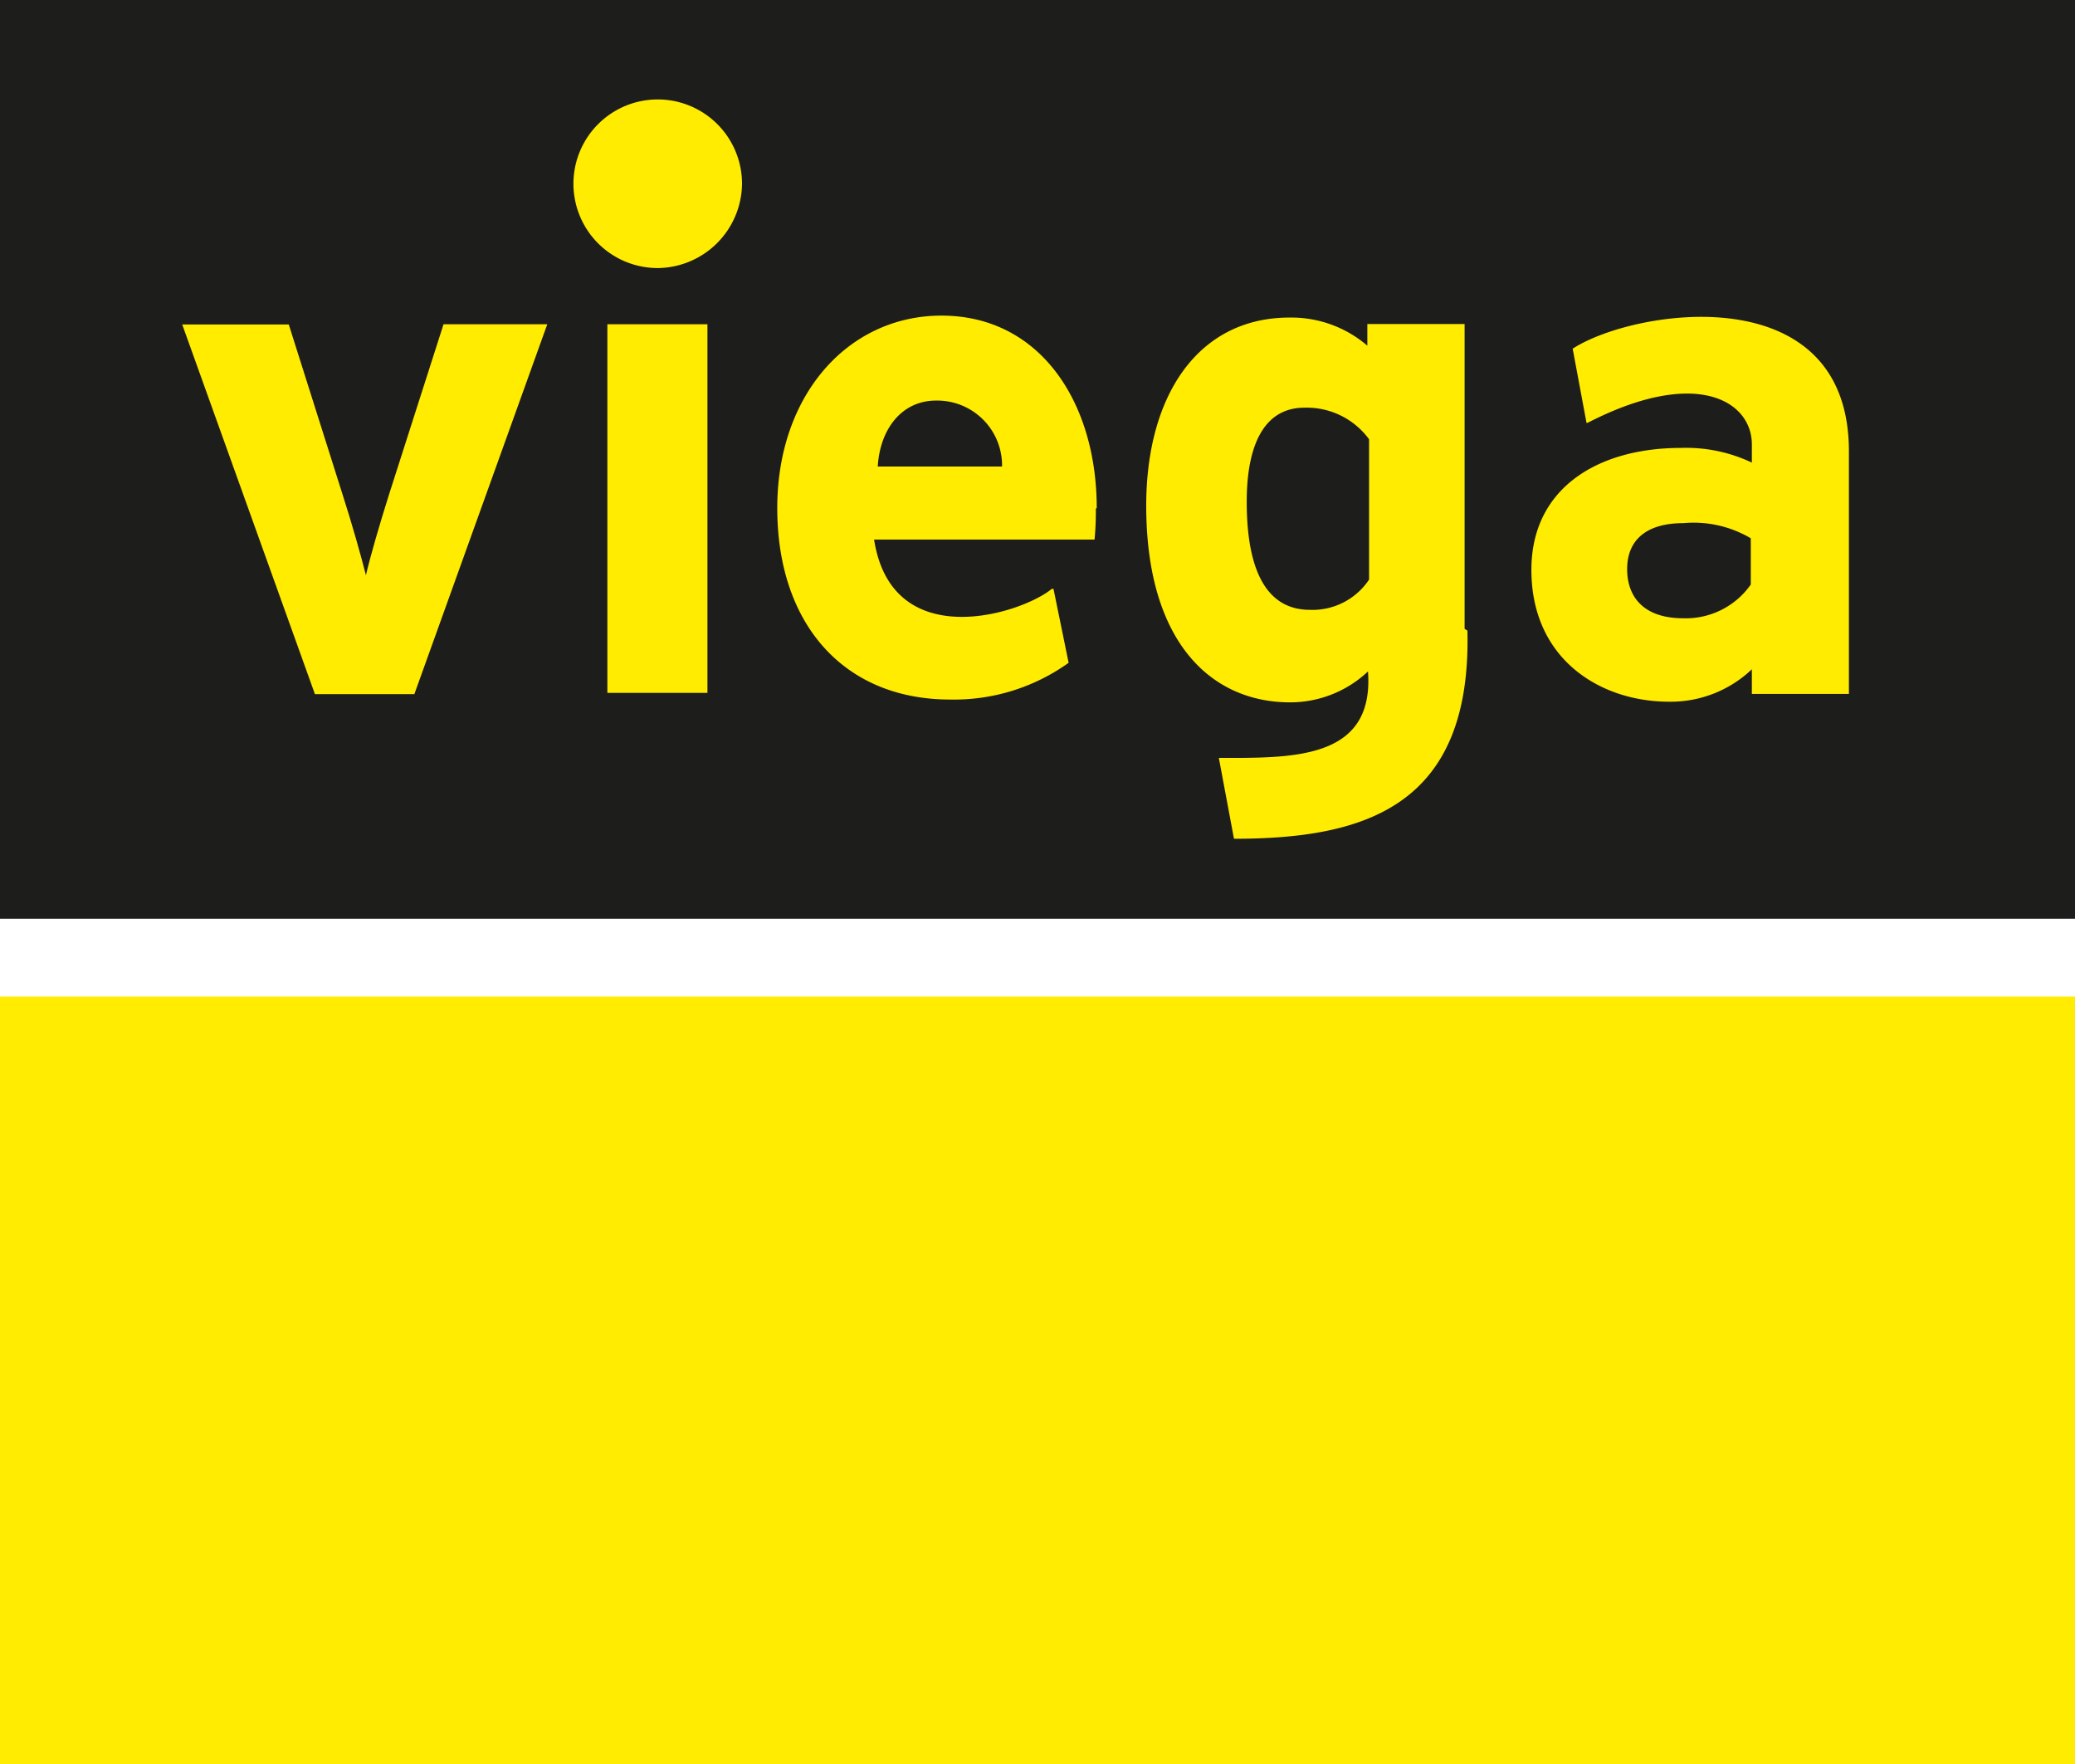
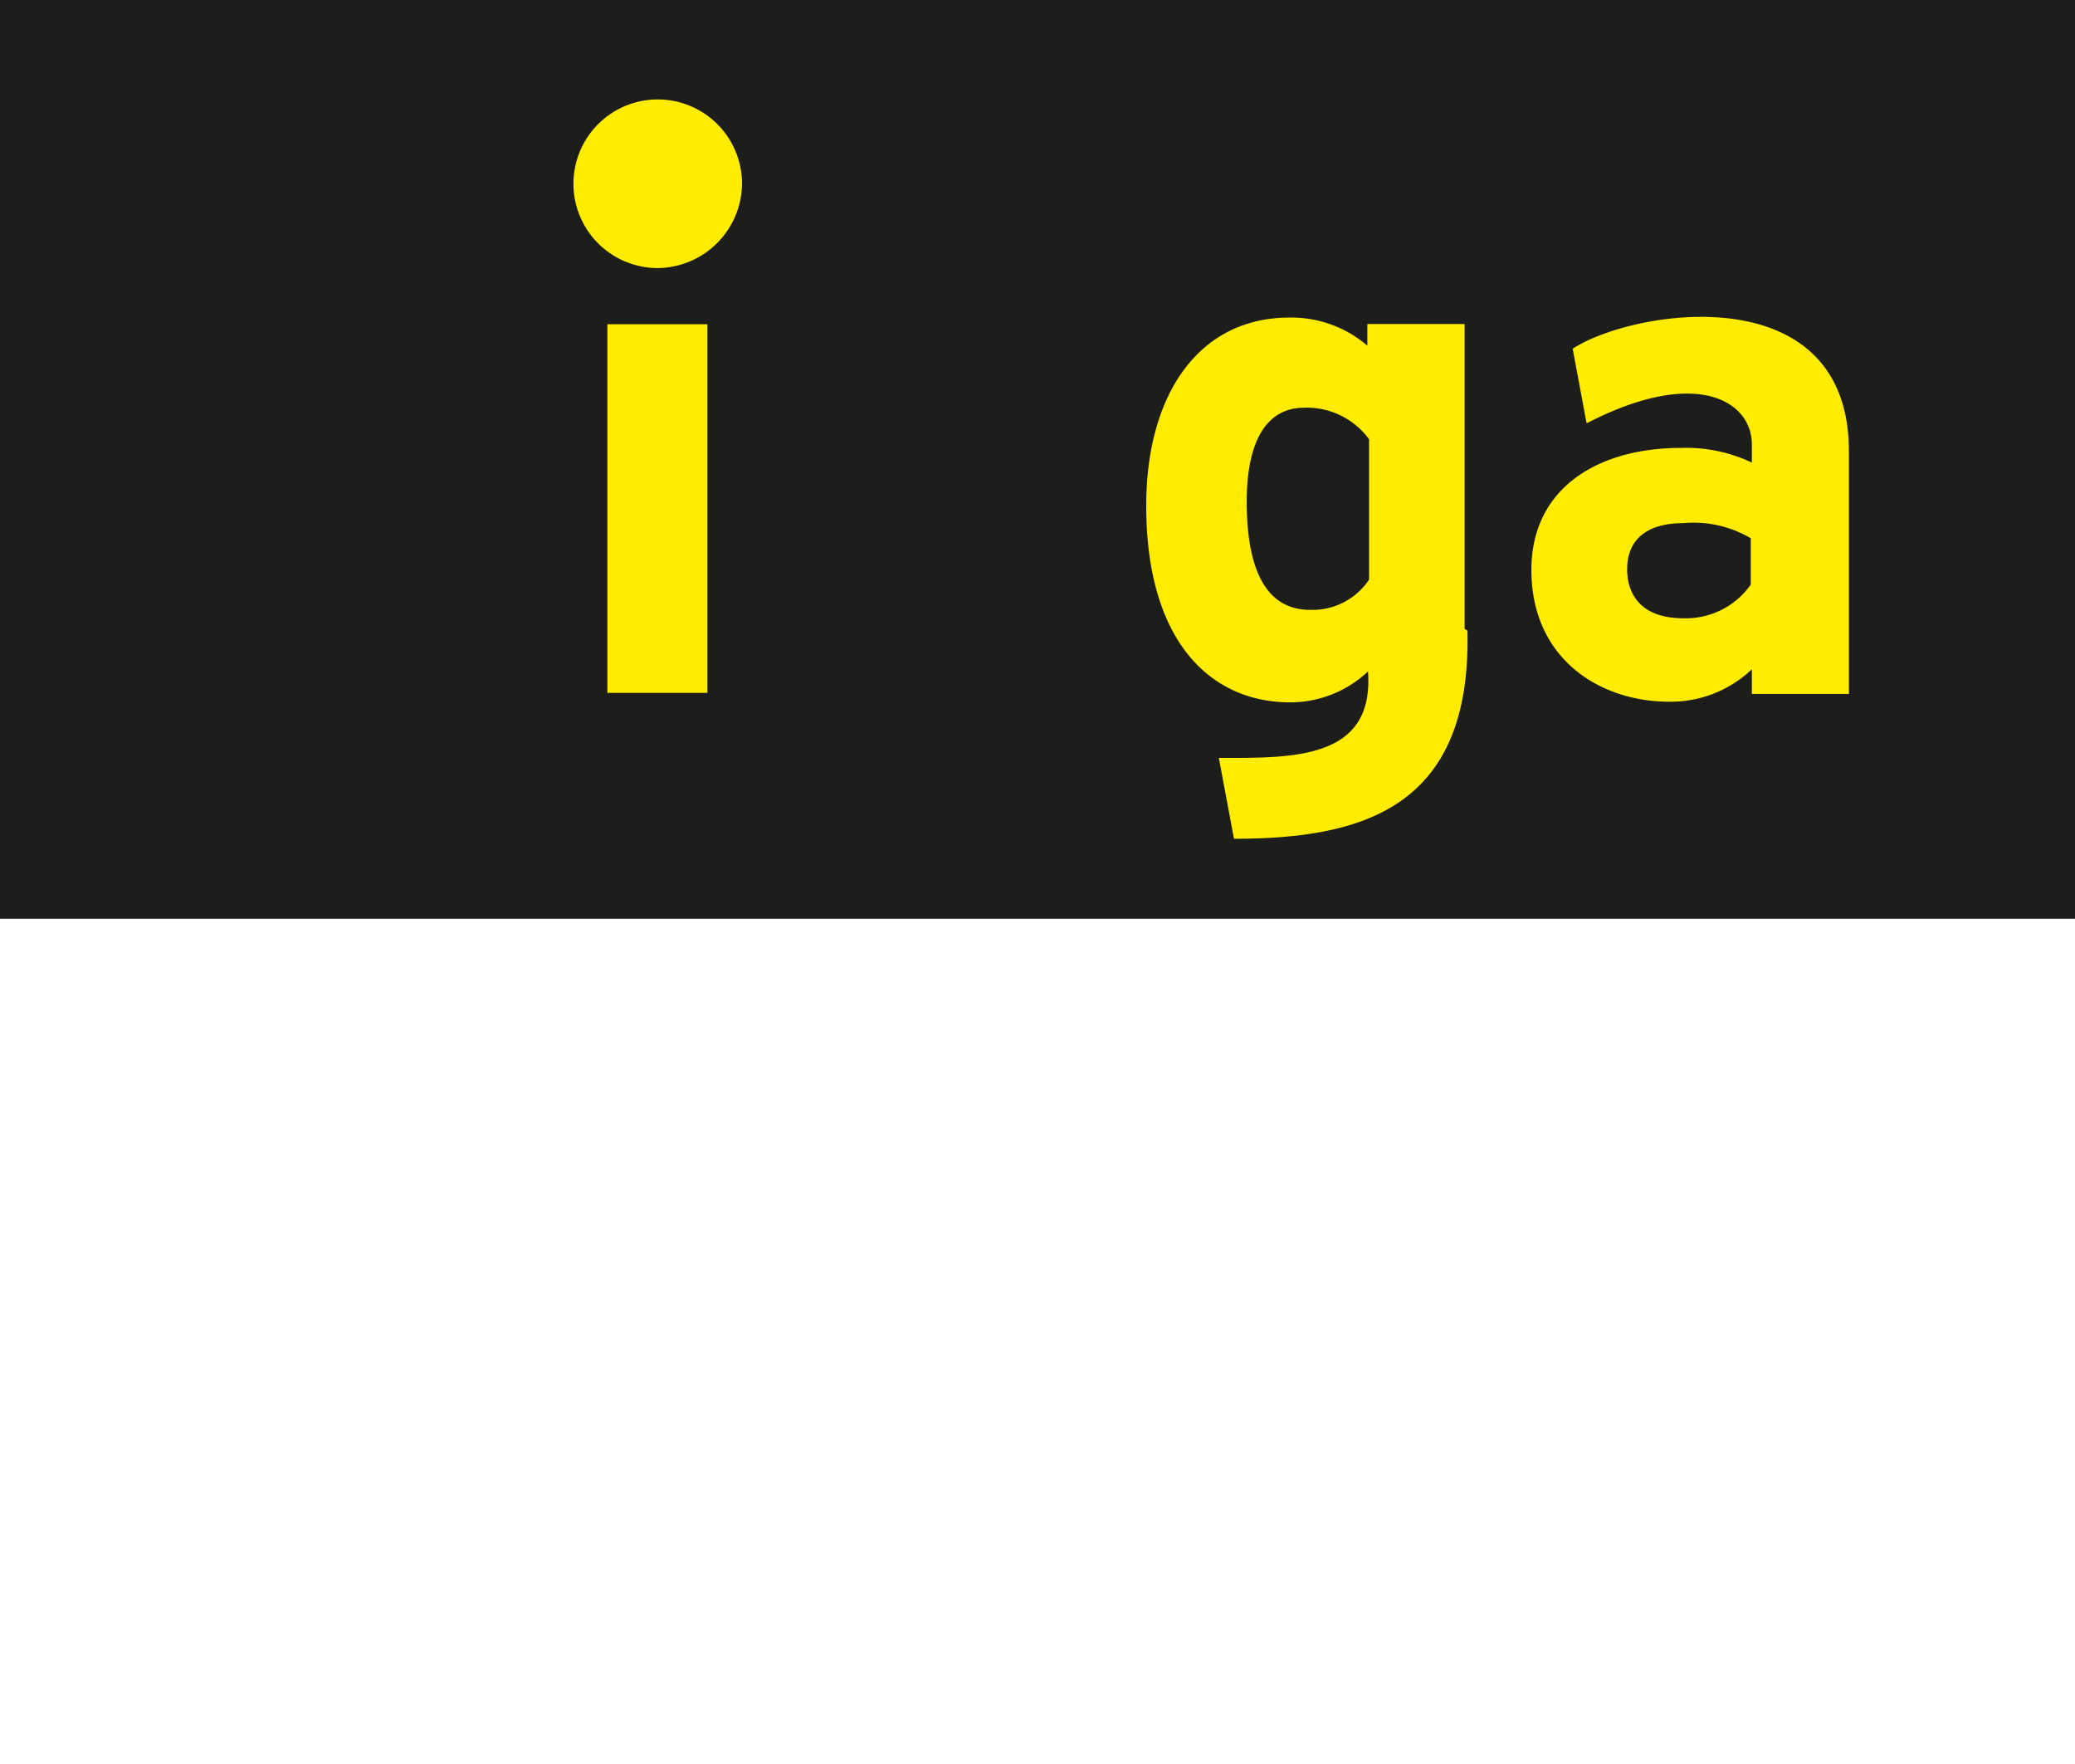
<svg xmlns="http://www.w3.org/2000/svg" id="Ebene_1" data-name="Ebene 1" viewBox="0 0 96 81.6">
  <defs>
    <style>.cls-1,.cls-3{fill:#ffec00;}.cls-2{fill:#1d1d1b;}.cls-3{fill-rule:evenodd;}</style>
  </defs>
-   <path class="cls-1" d="M0 46.1h96v35.5H0V46.1z" />
  <path class="cls-2" d="M0 0h96v42.5H0V0z" />
-   <path class="cls-1" d="M25.32 15h-4.8L18 22.87c-.42 1.33-.88 2.9-1.07 3.74-.2-.8-.65-2.4-1.07-3.7l-2.5-7.9H8.43l6.14 17.1h4.6L25.32 15z" />
-   <path class="cls-3" d="M50.7 23.53a14 14 0 0 1-.06 1.43h-10.2c.83 5.33 6.82 3.44 8.22 2.28h.08l.7 3.42a9.1 9.1 0 0 1-5.48 1.7c-4.9 0-8-3.47-8-8.86 0-5.23 3.28-8.9 7.6-8.9 4.55 0 7.18 4 7.18 8.9zm-4.34-1.95a3 3 0 0 0-3.05-3.05c-1.6 0-2.6 1.33-2.7 3.05h5.85z" />
  <path class="cls-1" d="M32.73 32.05V15H28.1v17.05h4.63zm1.6-23.55a3.9 3.9 0 1 0-3.9 3.9 3.94 3.94 0 0 0 3.9-3.9z" />
  <path class="cls-3" d="M63.34 26.8v-6.48a3.57 3.57 0 0 0-3-1.46c-1.72 0-2.66 1.5-2.66 4.35 0 3.6 1.17 5 2.92 5a3.14 3.14 0 0 0 2.74-1.4zm4.55 2.37c.2 8.17-4.8 9.63-10.8 9.63l-.7-3.74c3.4 0 7.2.1 6.9-4a5.25 5.25 0 0 1-3.6 1.43c-3.67 0-6.66-2.8-6.66-9.1 0-5.1 2.4-8.7 6.63-8.7a5.4 5.4 0 0 1 3.6 1.3v-1h4.5v14.1zM81 27.04V24.9a5.2 5.2 0 0 0-3.12-.7c-1.7 0-2.6.77-2.6 2.13 0 1.2.68 2.27 2.6 2.27A3.67 3.67 0 0 0 81 27.04zm4.5 5.06h-4.45v-1.14a5.45 5.45 0 0 1-3.83 1.5c-3.18 0-6.37-1.96-6.37-6.1 0-3.76 3.05-5.64 6.92-5.64a7.08 7.08 0 0 1 3.28.68v-.84c0-2-2.55-3.6-7.6-1h-.05l-.64-3.43c2.83-1.84 12.78-3.4 12.78 4.75V32.1z" />
</svg>